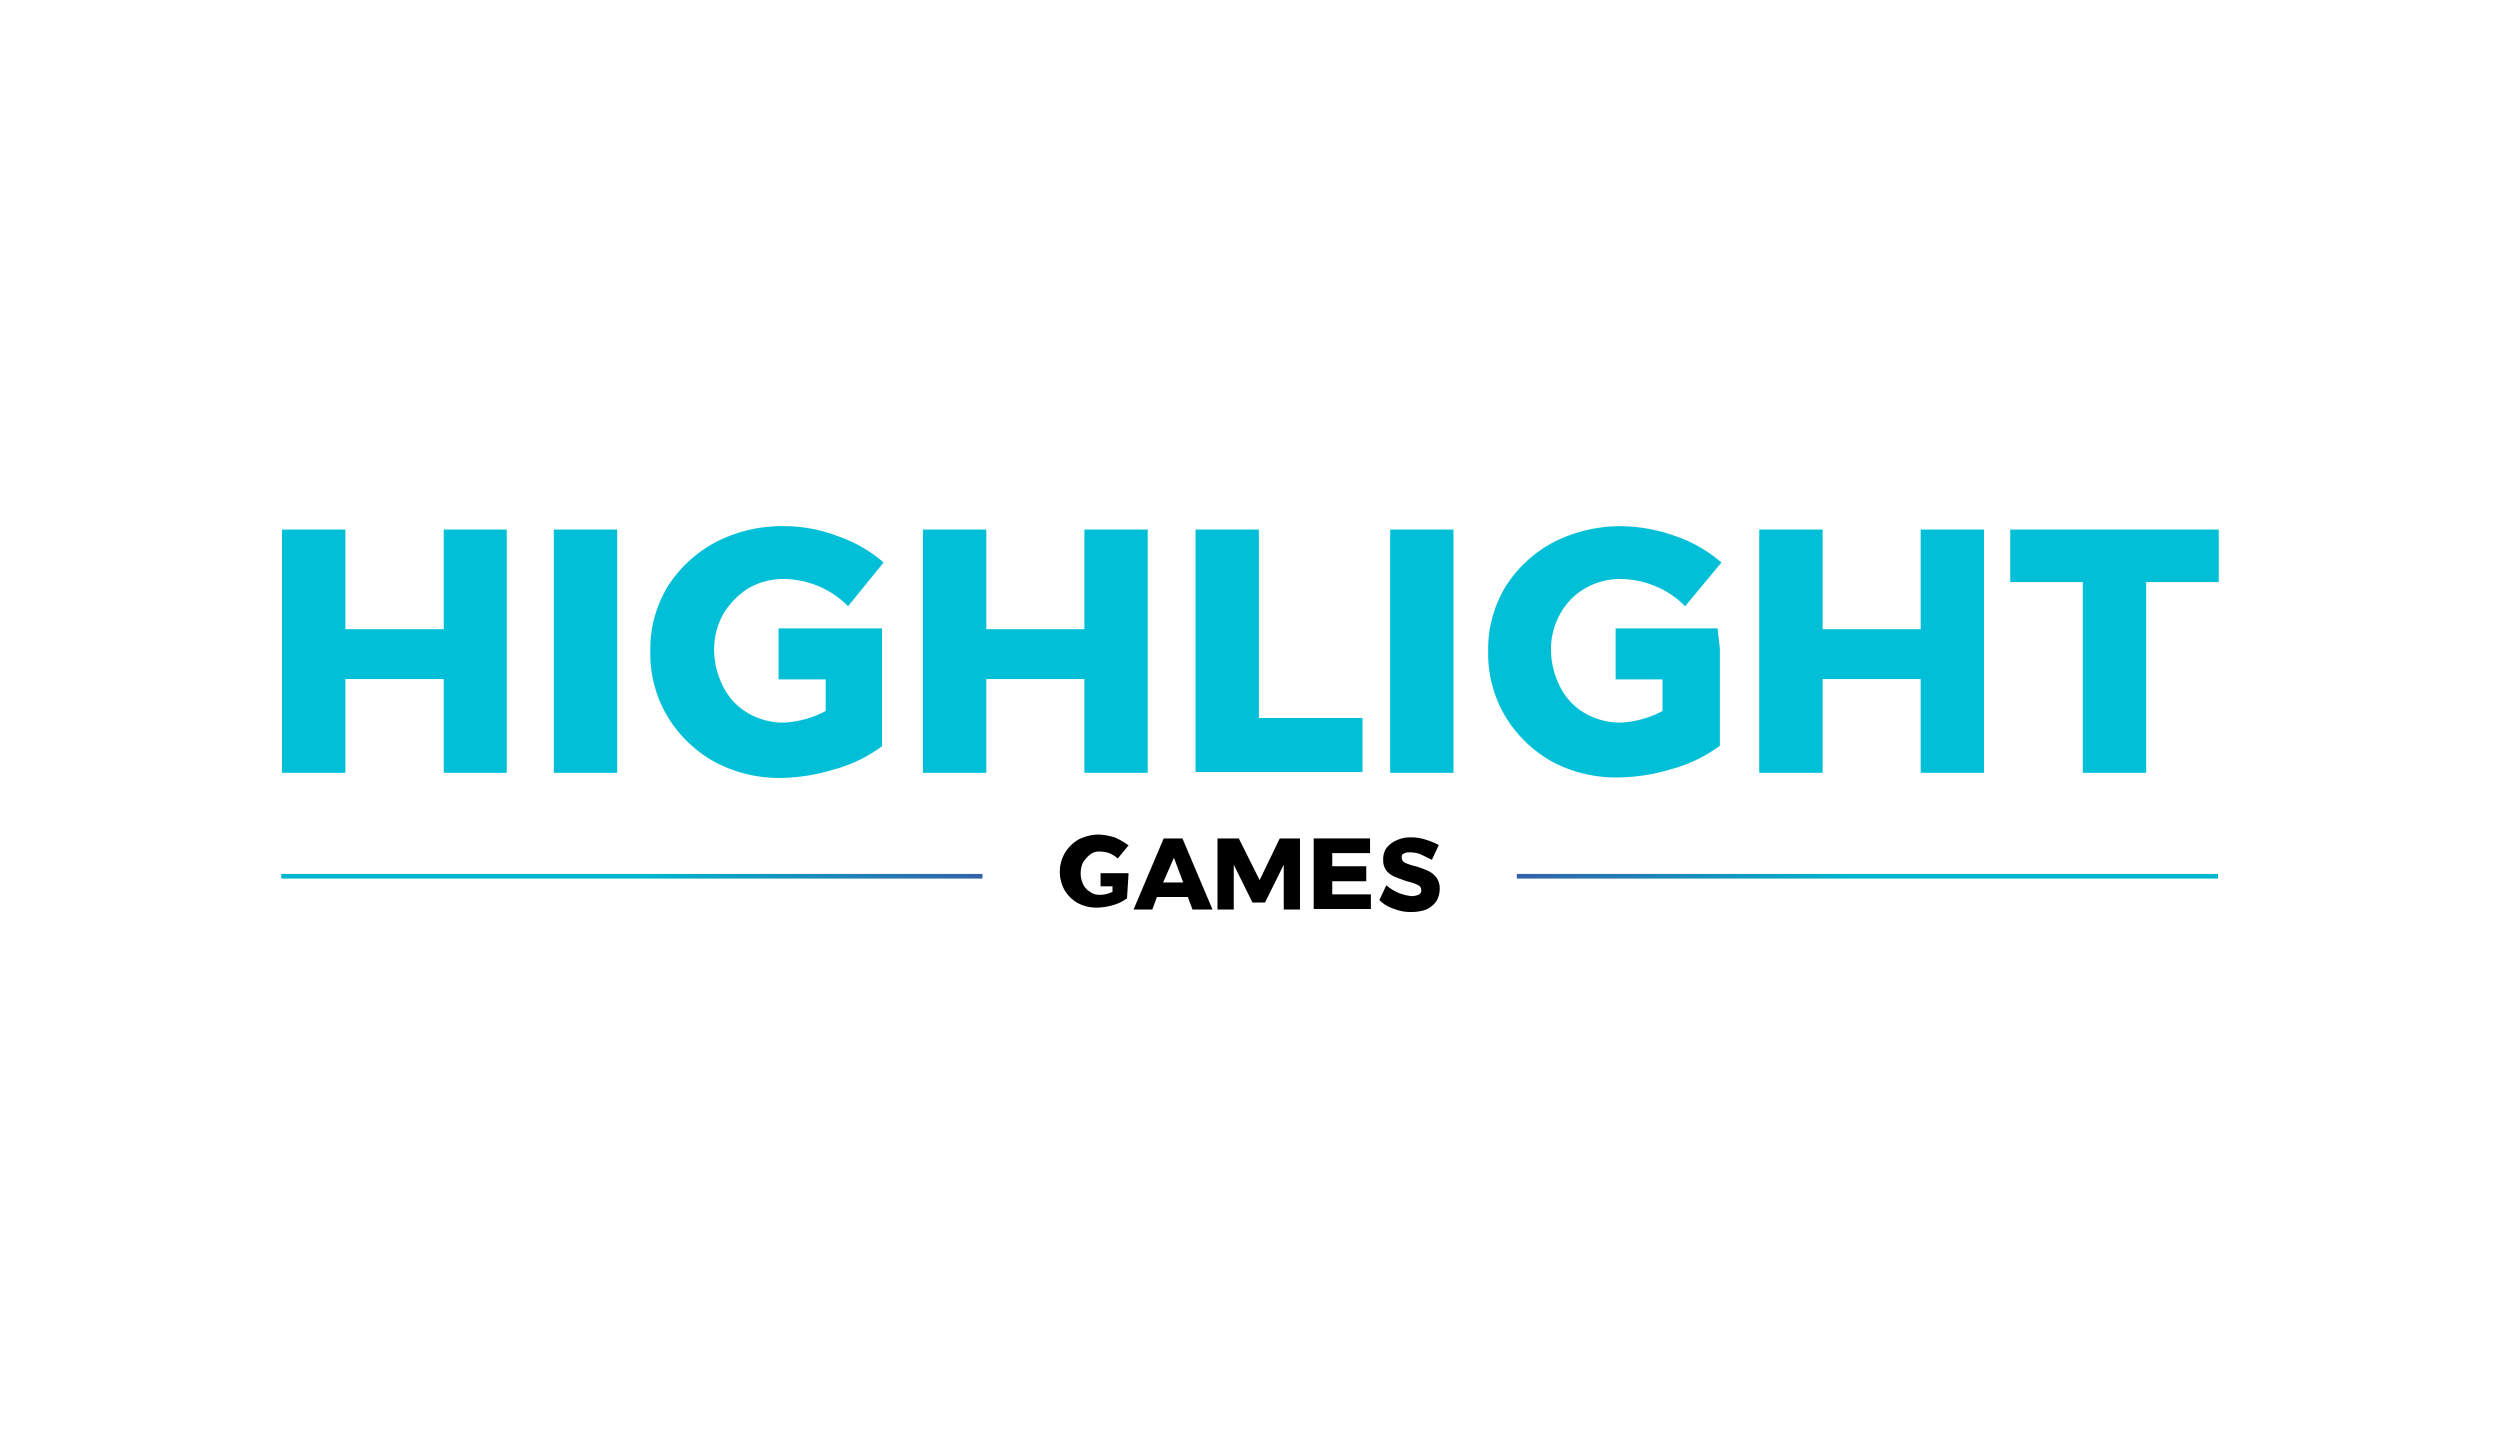
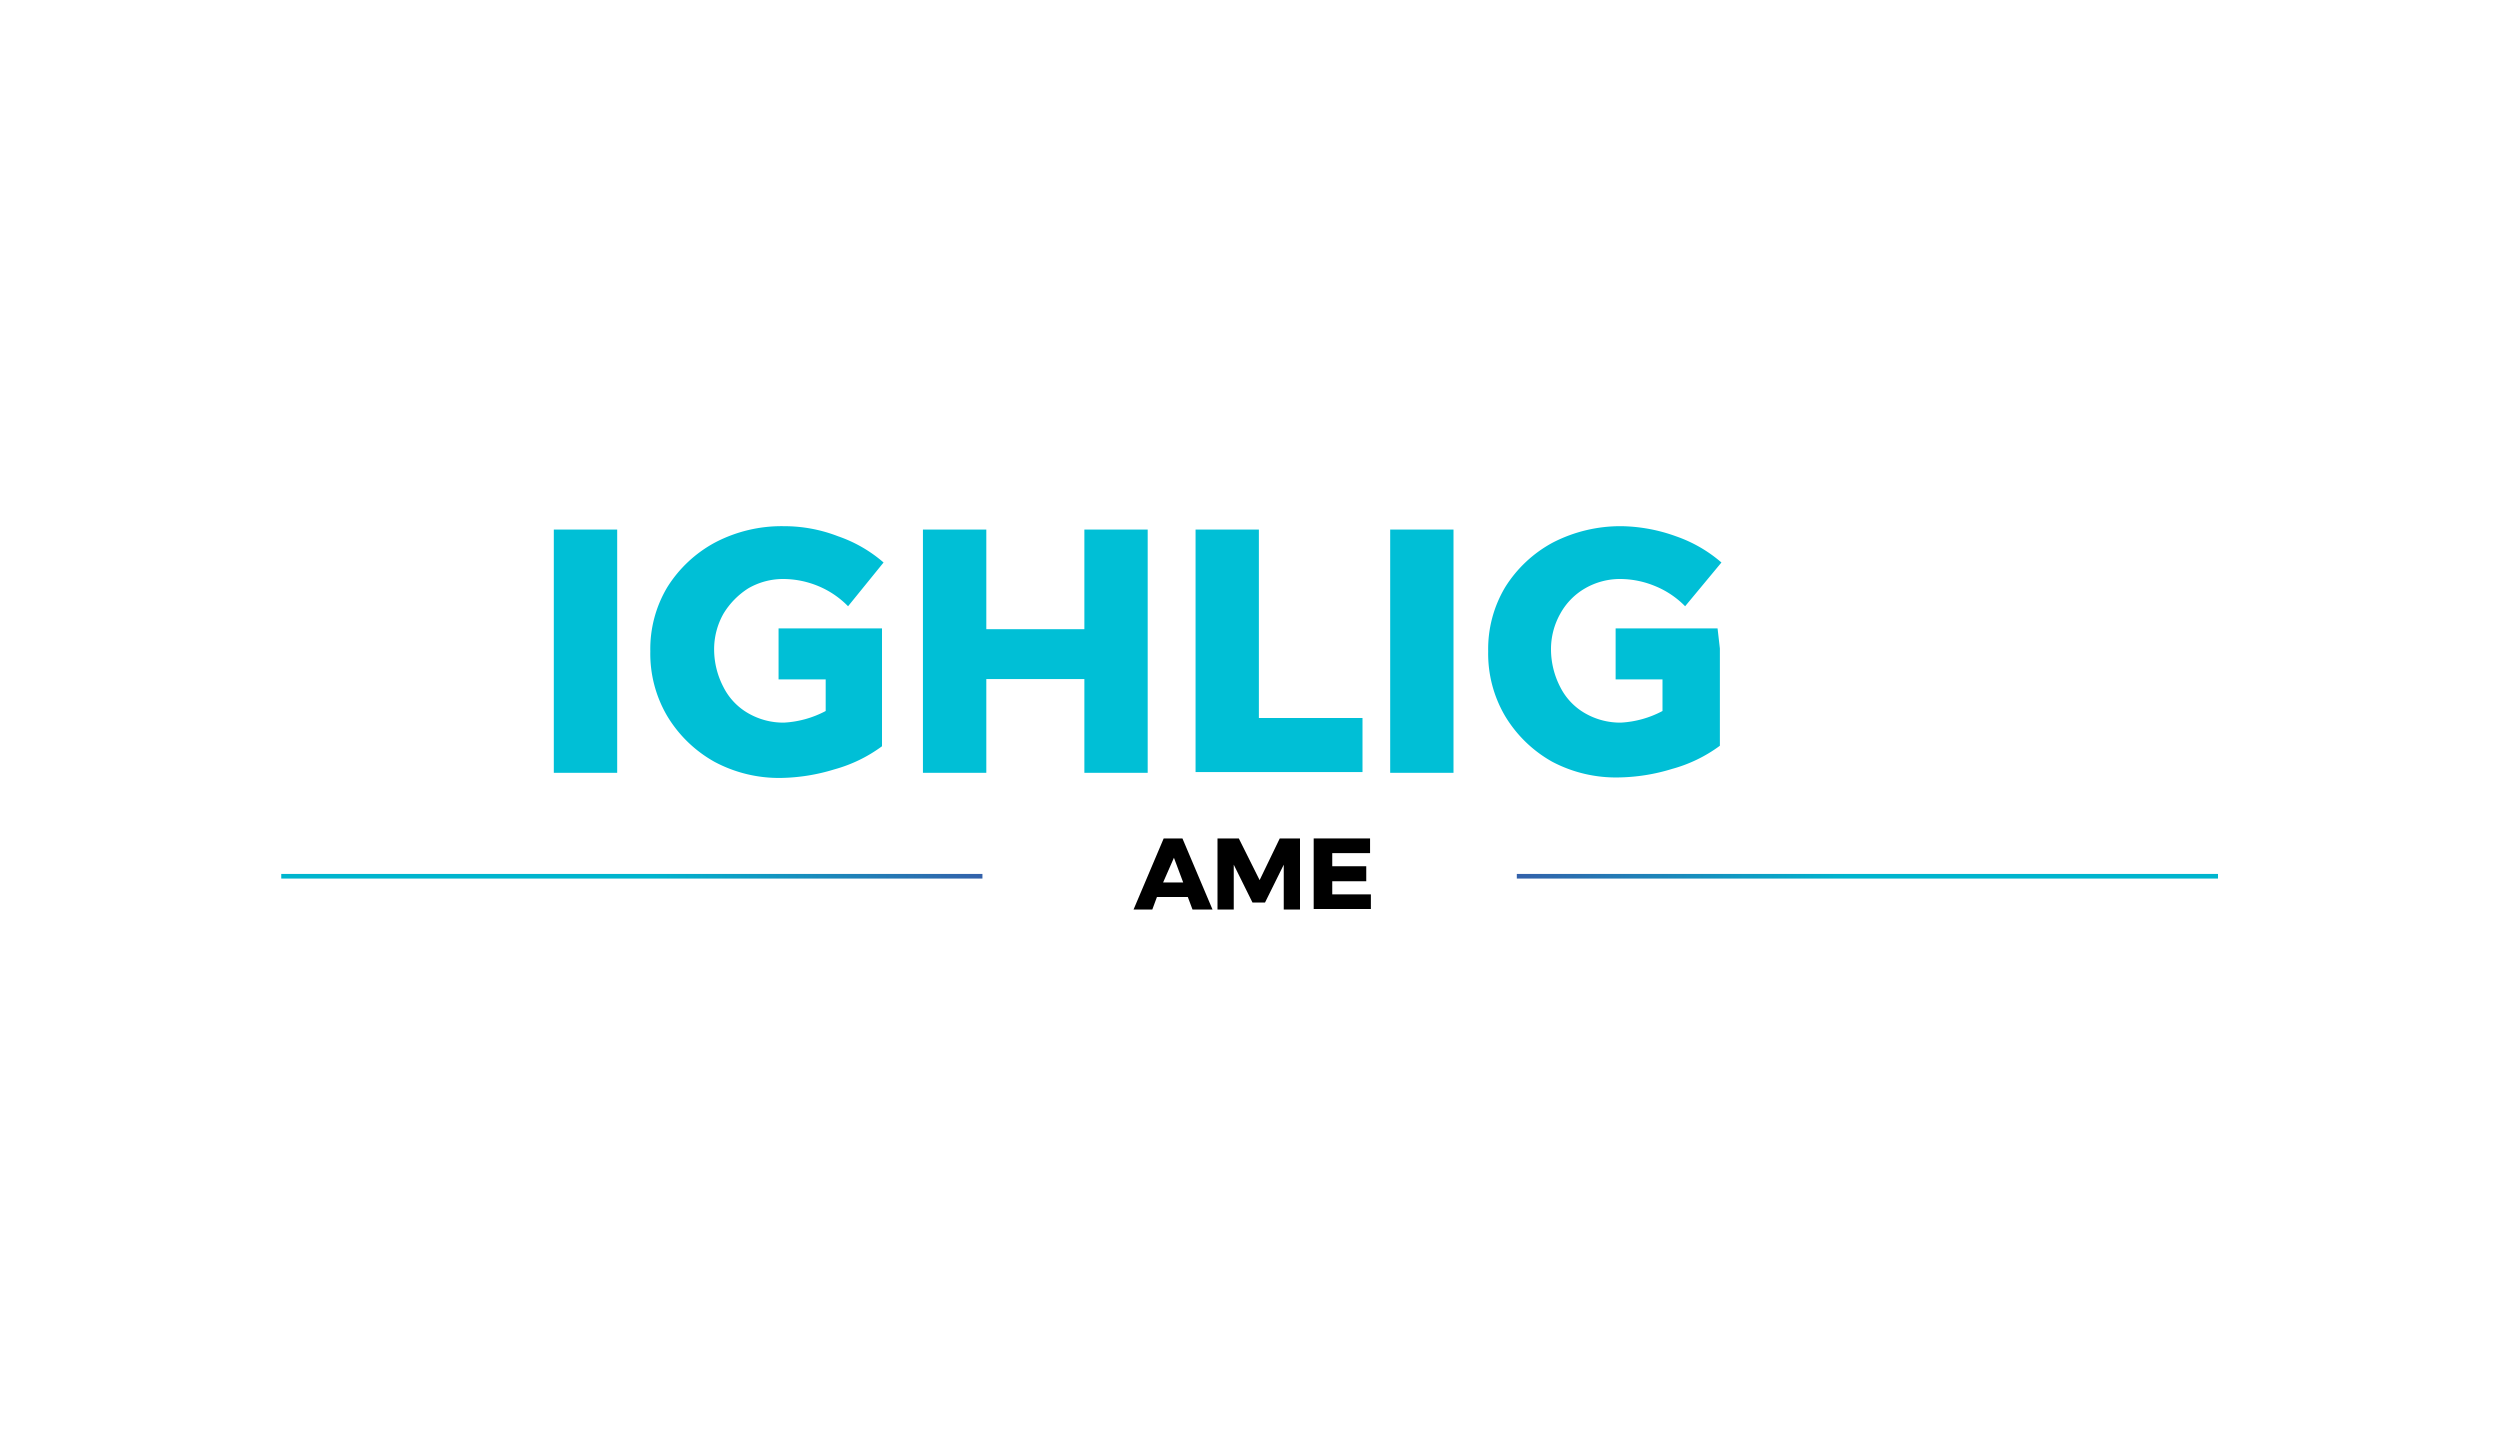
<svg xmlns="http://www.w3.org/2000/svg" xmlns:xlink="http://www.w3.org/1999/xlink" id="Layer_1" data-name="Layer 1" viewBox="0 0 400 230">
  <defs>
    <style>.cls-1{fill:#00bfd6;}.cls-2{fill:url(#linear-gradient);}.cls-3{fill:url(#linear-gradient-2);}</style>
    <linearGradient id="linear-gradient" x1="45" y1="53.99" x2="157.19" y2="53.99" gradientTransform="matrix(1, 0, 0, -1, 0, 194.2)" gradientUnits="userSpaceOnUse">
      <stop offset="0.53" stop-color="#00b5ce" />
      <stop offset="1" stop-color="#3361aa" />
    </linearGradient>
    <linearGradient id="linear-gradient-2" x1="354.88" y1="53.99" x2="242.69" y2="53.99" xlink:href="#linear-gradient" />
  </defs>
  <title>Highlight Games_white</title>
-   <path class="cls-1" d="M321.64,84.73H355v8.4H343.39v30.52H333.25V93.13H321.64v-8.4Z" />
-   <path class="cls-1" d="M45.12,84.73H55.26v15.94H71V84.73H81.08v38.92H71v-15H55.26v15H45.12Z" />
  <path class="cls-1" d="M274.81,100.54H258.5v8.16H266v5.06a16,16,0,0,1-6.67,1.86,11.26,11.26,0,0,1-5.69-1.48,10,10,0,0,1-4-4.21,13.2,13.2,0,0,1-1.48-5.93,11.56,11.56,0,0,1,1.48-5.8,10.54,10.54,0,0,1,4-4.08,11.16,11.16,0,0,1,5.69-1.48,14.72,14.72,0,0,1,5.43,1.11A14.24,14.24,0,0,1,269.62,97l5.81-7a22.22,22.22,0,0,0-7.29-4.2,26.69,26.69,0,0,0-8.65-1.61,23.62,23.62,0,0,0-11,2.6,20.32,20.32,0,0,0-7.66,7.16,19.26,19.26,0,0,0-2.72,10.26,19.68,19.68,0,0,0,2.72,10.38,20.43,20.43,0,0,0,7.53,7.29A21.81,21.81,0,0,0,259,124.39a30.33,30.33,0,0,0,8.52-1.36,23.07,23.07,0,0,0,7.66-3.71V103.76h0l-.37-3.22Z" />
  <path class="cls-1" d="M88.61,84.73H98.75v38.92H88.61Z" />
  <path class="cls-1" d="M191.29,84.73h10.13v30.15H218v8.65H191.29Z" />
  <path class="cls-1" d="M147.67,84.73h10.14v15.94H173.5V84.73h10.13v38.92H173.5v-15H157.81v15H147.67Z" />
  <path class="cls-1" d="M119.75,94.12a11.12,11.12,0,0,1,5.68-1.48,14.77,14.77,0,0,1,5.44,1.11A14.34,14.34,0,0,1,135.69,97l5.68-7a22,22,0,0,0-7.29-4.2,23.81,23.81,0,0,0-8.65-1.61,22.93,22.93,0,0,0-11,2.6,20.4,20.4,0,0,0-7.66,7.16,19.26,19.26,0,0,0-2.72,10.26,19.68,19.68,0,0,0,2.72,10.38,20.43,20.43,0,0,0,7.53,7.29,21.86,21.86,0,0,0,10.63,2.59,30.46,30.46,0,0,0,8.53-1.36,23.16,23.16,0,0,0,7.66-3.71V103.76h0v-3.22H124.57v8.16h7.54v5.06a16.08,16.08,0,0,1-6.68,1.86,11.22,11.22,0,0,1-5.68-1.48,10,10,0,0,1-4-4.21,13.07,13.07,0,0,1-1.49-5.93,11.57,11.57,0,0,1,1.49-5.8A12.38,12.38,0,0,1,119.75,94.12Z" />
  <path class="cls-1" d="M222.43,84.73h10.13v38.92H222.43Z" />
-   <path class="cls-1" d="M281.48,84.73h10.14v15.94h15.69V84.73h10.13v38.92H307.31v-15H291.62v15H281.48Z" />
  <g id="Games">
-     <path id="S" d="M227.12,136.62a5,5,0,0,0-1.73-.24,1.45,1.45,0,0,0-.86.24c-.25.13-.25.25-.25.62a.93.93,0,0,0,.25.62,2.14,2.14,0,0,0,.74.37,7.5,7.5,0,0,0,1.23.37,16.92,16.92,0,0,1,2,.74,3.68,3.68,0,0,1,1.36,1.11,3,3,0,0,1,.49,1.86,3.72,3.72,0,0,1-.61,2,4.3,4.3,0,0,1-1.61,1.24,7.11,7.11,0,0,1-2.35.37,6.92,6.92,0,0,1-2.72-.5A5.54,5.54,0,0,1,220.7,144l1.11-2.35a7.7,7.7,0,0,0,2,1.23,7.38,7.38,0,0,0,2.1.5,3,3,0,0,0,1.12-.25.75.75,0,0,0,.37-.74,1,1,0,0,0-.25-.62,3.89,3.89,0,0,0-.74-.37,7.67,7.67,0,0,0-1.24-.37c-.74-.25-1.36-.49-2-.74a3.54,3.54,0,0,1-1.36-1,2.83,2.83,0,0,1-.5-1.73,3.2,3.2,0,0,1,.5-1.85,4.18,4.18,0,0,1,1.6-1.24,5.07,5.07,0,0,1,2.35-.49,7.11,7.11,0,0,1,2.35.37,11,11,0,0,1,2.1.86l-1.11,2.35C228.36,137.24,227.74,136.87,227.12,136.62Z" />
    <path id="E" d="M210.32,134.15h8.89v2.35h-6.05v2.1h5.44V141h-5.44v2.1h6.18v2.34h-9.15V134.15Z" />
    <path id="M" d="M195,134.15h3.21l3.33,6.67,3.22-6.67H208v11.37h-2.6v-7.17l-3,6.06h-2l-3-6.06v7.17h-2.6V134.15Z" />
    <path id="A_" data-name="A" d="M190.8,145.52l-.75-2h-4.94l-.74,2h-3l4.82-11.37h3L194,145.52Zm-4.7-4.33h3.21l-1.48-3.95Z" />
-     <path id="G" d="M180.54,139.71h-4.45v2.1H178v.87a4.26,4.26,0,0,1-2,.49,2.5,2.5,0,0,1-1.61-.49,2.74,2.74,0,0,1-1.11-1.24,3.89,3.89,0,0,1-.37-1.73,4.31,4.31,0,0,1,.37-1.73,5.43,5.43,0,0,1,1.11-1.23,2.29,2.29,0,0,1,1.61-.5,5.44,5.44,0,0,1,1.48.25,5.08,5.08,0,0,1,1.36.86l1.73-2.1a12.05,12.05,0,0,0-2.1-1.23,9.56,9.56,0,0,0-2.6-.5,7.27,7.27,0,0,0-3.21.74,6.08,6.08,0,0,0-2.22,2.11,5.87,5.87,0,0,0-.87,3,6,6,0,0,0,.74,3,5.82,5.82,0,0,0,2.11,2.1,6.35,6.35,0,0,0,3.08.74,9.56,9.56,0,0,0,2.48-.37,6.78,6.78,0,0,0,2.34-1.12l.25-3.95Z" />
  </g>
  <rect class="cls-2" x="45" y="139.83" width="112.19" height="0.74" />
  <rect class="cls-3" x="242.69" y="139.83" width="112.19" height="0.74" />
</svg>